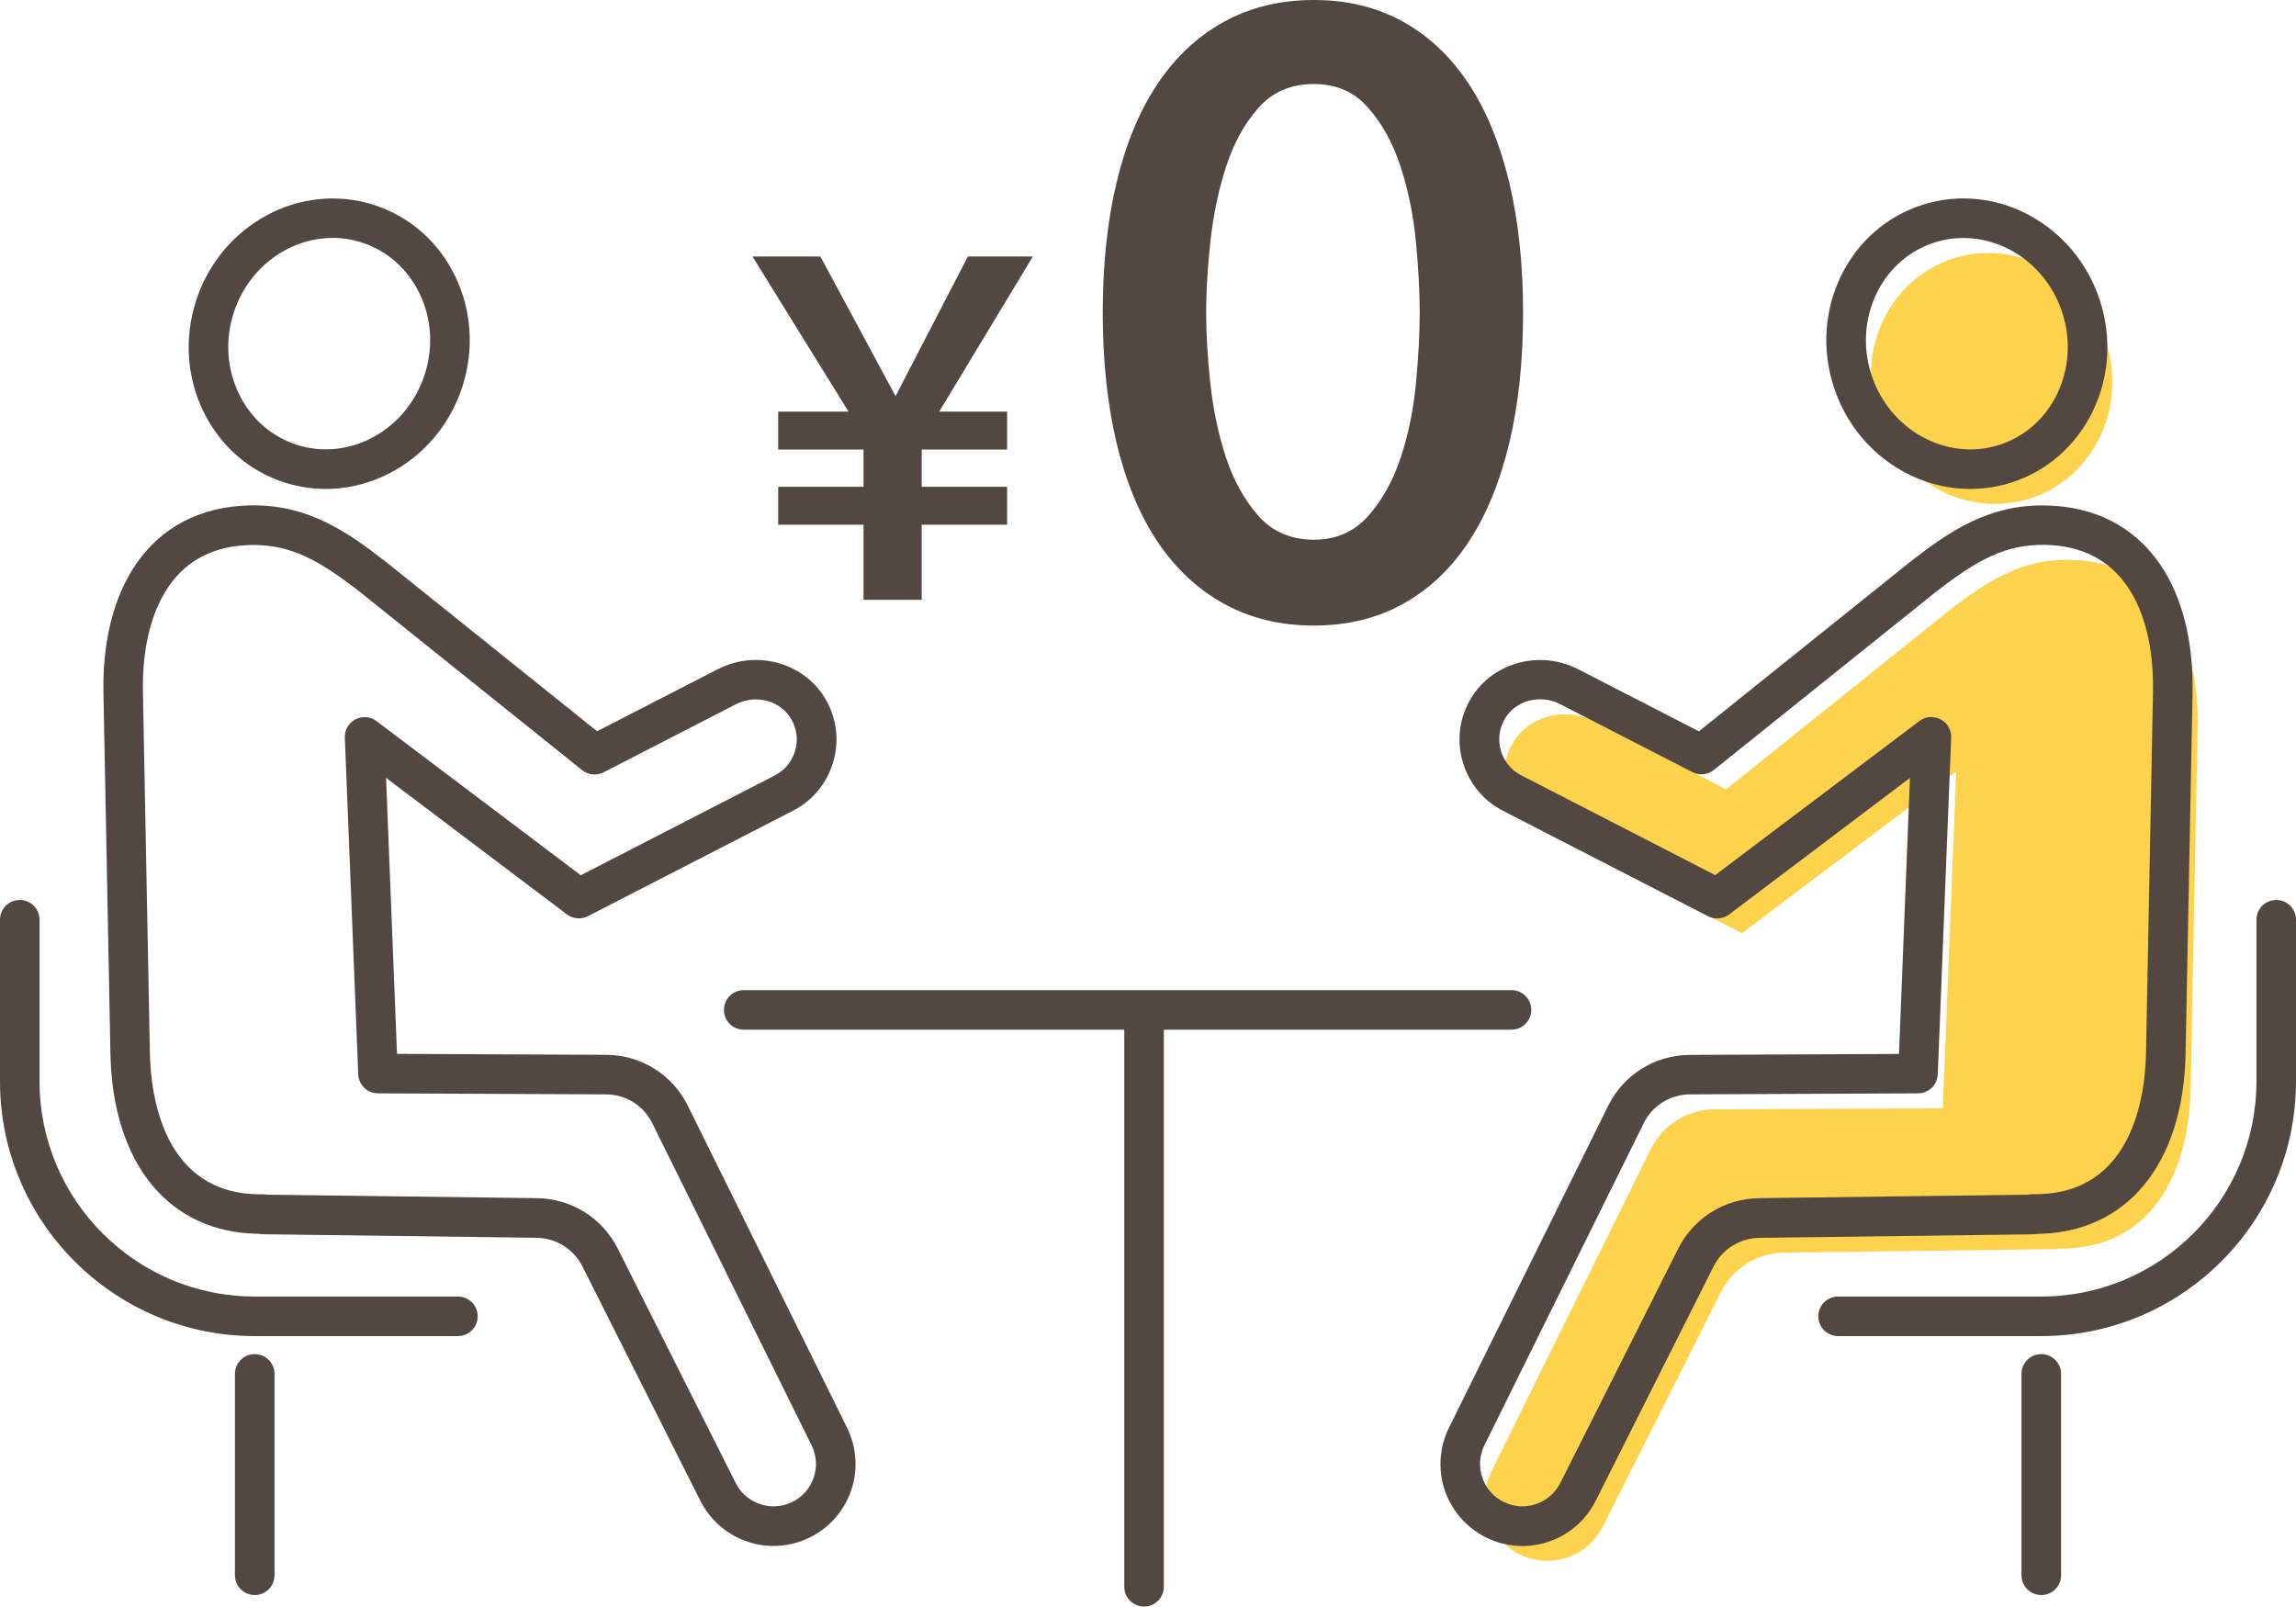
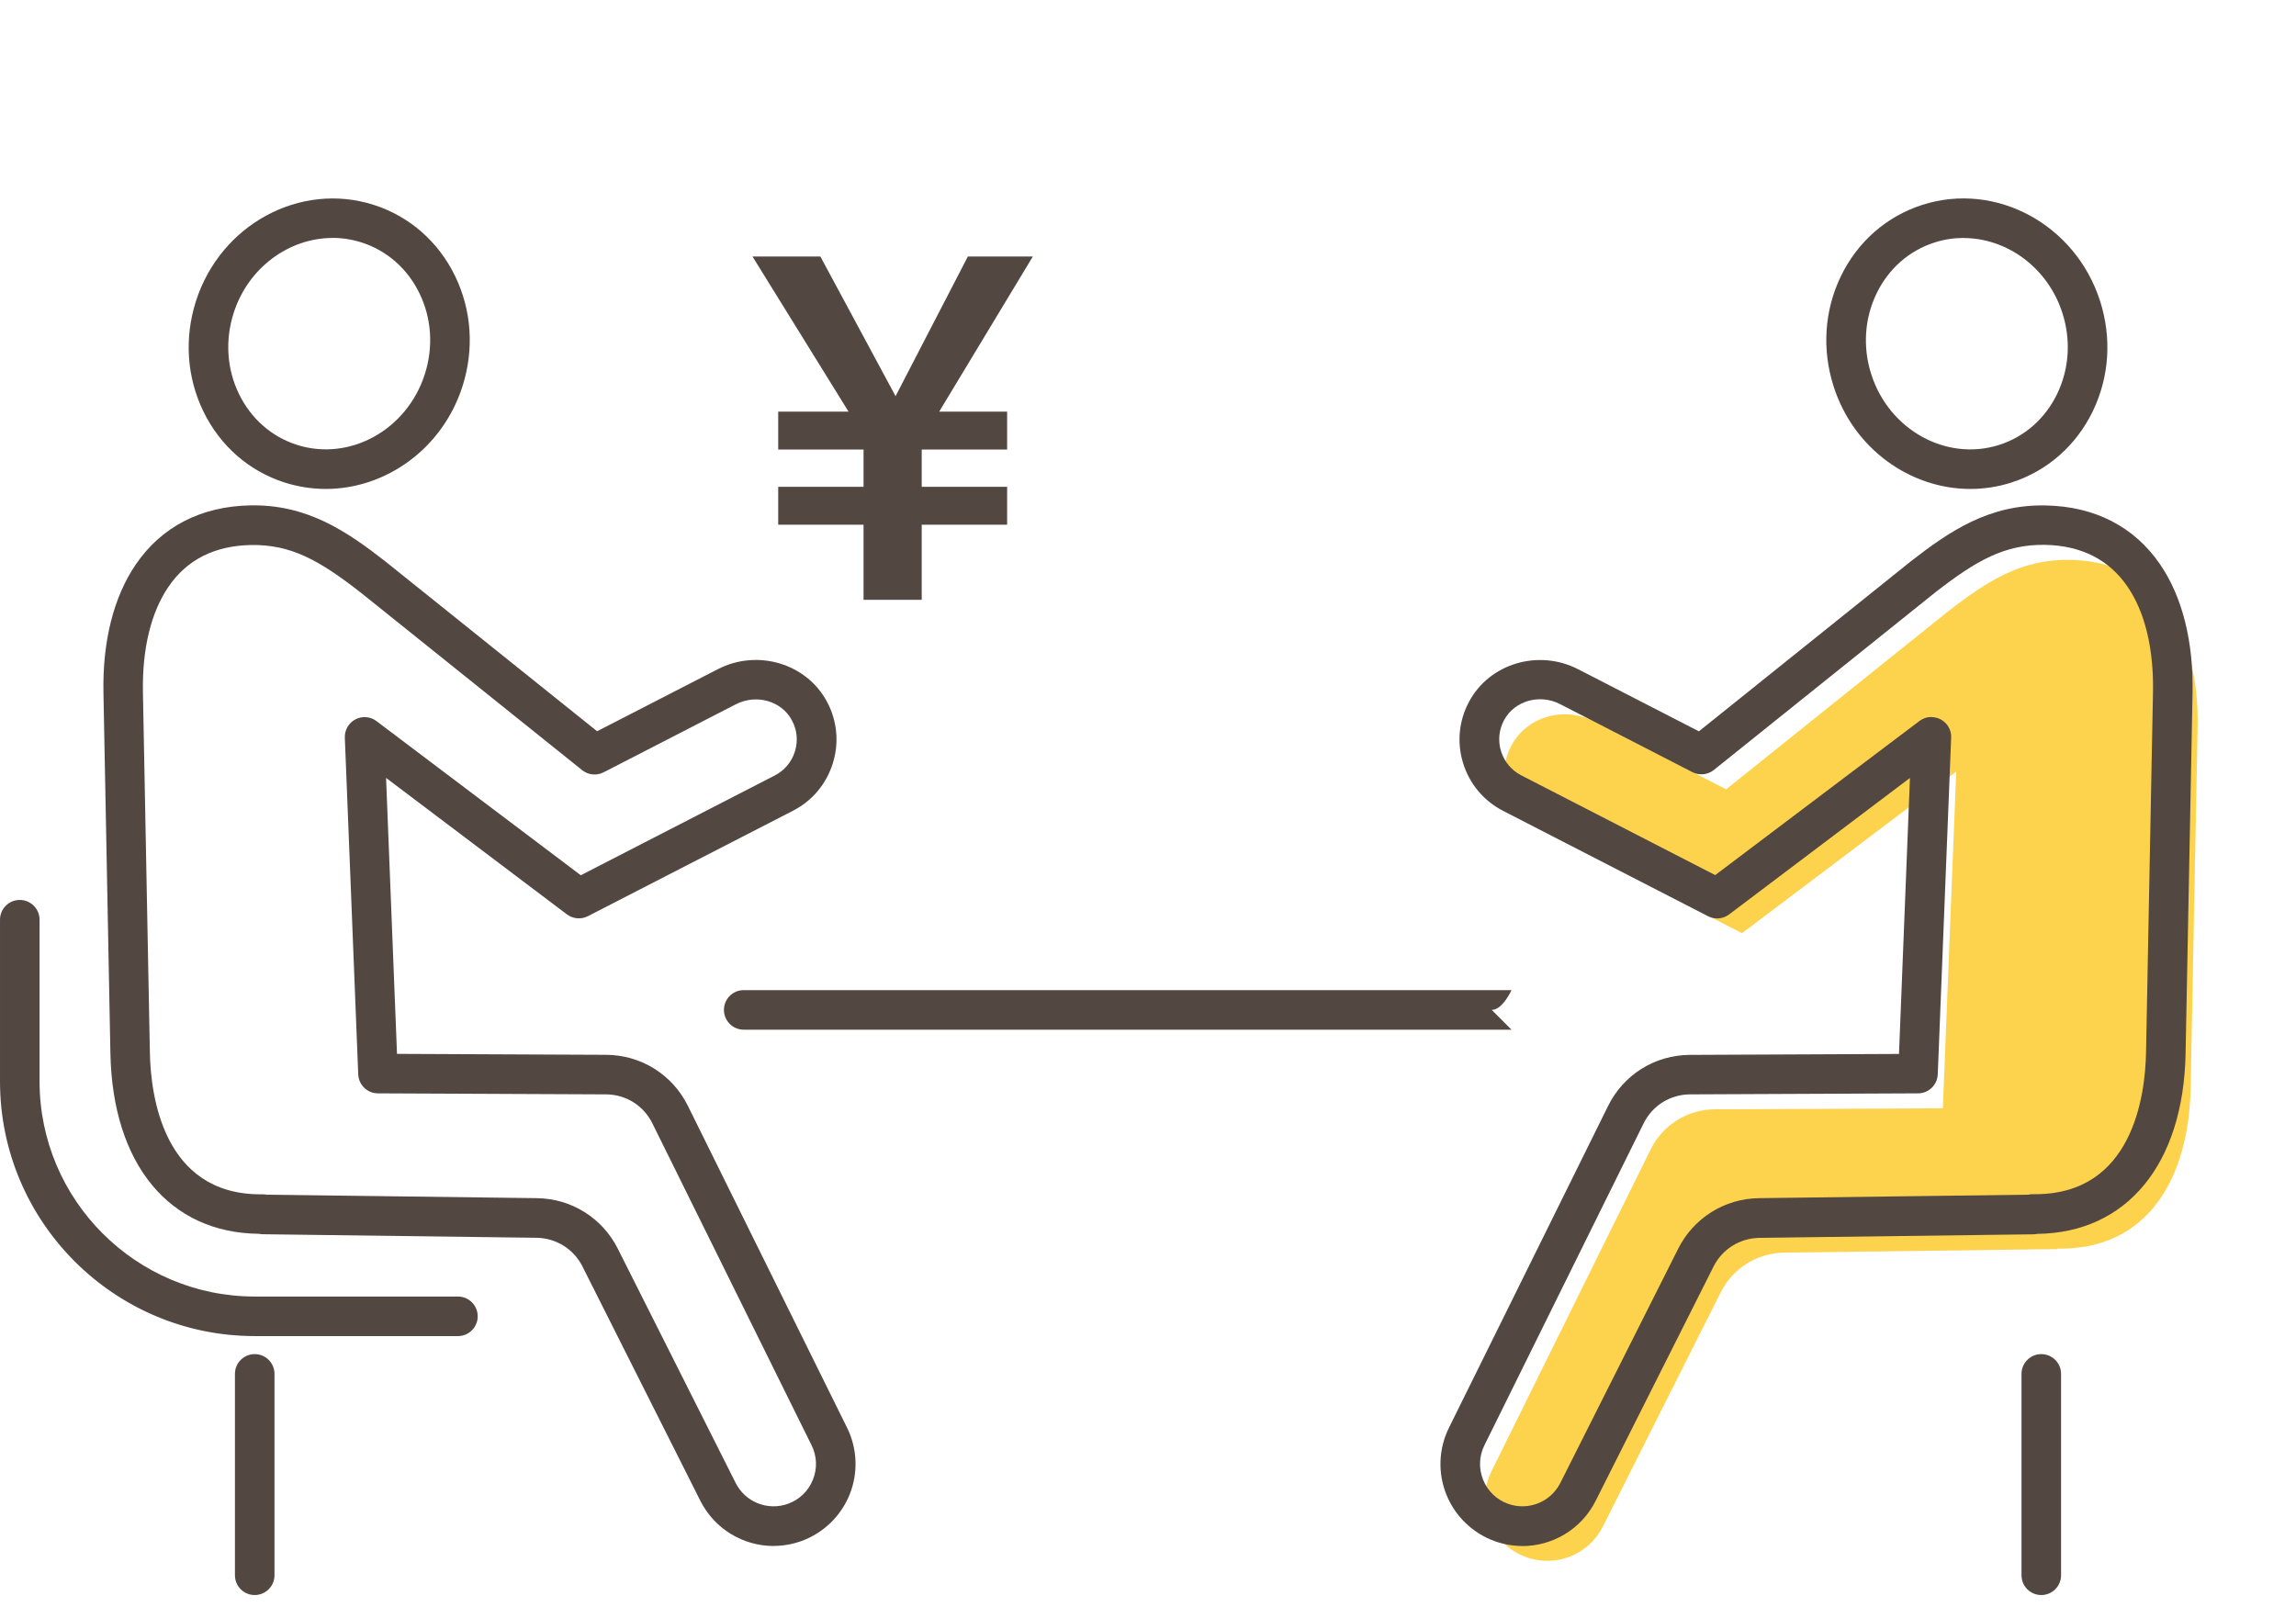
<svg xmlns="http://www.w3.org/2000/svg" id="_レイヤー_2" data-name="レイヤー 2" viewBox="0 0 316.93 221.79">
  <defs>
    <style>
      .cls-1 {
        fill: #534741;
      }

      .cls-2 {
        fill: #fdd34e;
      }
    </style>
  </defs>
  <g id="_選ばれる理由" data-name="選ばれる理由">
    <g id="_選ばれる理由2" data-name="選ばれる理由2">
      <g>
        <g>
          <g>
            <path class="cls-2" d="M285.78,77.29h0c-6.67-.13-11.37,2.83-16.95,7.17l-30.56,24.51-18.25-9.39c-4.08-2.1-9.22-.71-11.39,3.34-2.21,4.12-.61,9.23,3.53,11.36l28.3,14.55,29.57-22.31-1.85,46.48-31.47.14c-3.76.02-7.18,2.15-8.85,5.52l-21.97,44.43c-2.27,4.59-.05,10.13,4.76,11.87h0c4.09,1.49,8.64-.32,10.6-4.21l16.28-32.36c1.66-3.31,5.03-5.41,8.73-5.46l37.78-.49-.02-.06c12.48.2,18.13-9.73,18.37-22.22l.96-49.77c.24-12.52-5.05-22.86-17.57-23.1Z" />
-             <ellipse class="cls-2" cx="274.91" cy="52.23" rx="16.58" ry="17.39" transform="translate(-2.84 86.22) rotate(-17.73)" />
            <path class="cls-1" d="M210.15,213.43c-1.29,0-2.59-.22-3.86-.68-3.02-1.1-5.44-3.44-6.64-6.42-1.2-2.98-1.07-6.35.36-9.23l21.97-44.43c2.14-4.32,6.46-7.02,11.29-7.04l28.86-.13,1.51-38.1-24.96,18.84c-.84.63-1.96.73-2.9.25l-28.3-14.55c-2.66-1.37-4.62-3.7-5.51-6.56-.89-2.86-.6-5.88.82-8.52,2.83-5.28,9.59-7.28,15.05-4.47l16.67,8.57,29.18-23.41c5.38-4.19,10.84-7.94,18.71-7.77,6.77.13,12.22,2.94,15.77,8.13,3.07,4.48,4.61,10.62,4.48,17.75l-.96,49.77c-.29,15.3-8.13,24.79-20.51,24.91-.18.04-.36.06-.54.06l-37.78.49c-2.69.04-5.12,1.55-6.33,3.96l-16.28,32.36c-1.97,3.91-5.94,6.23-10.11,6.23ZM266.6,99c.43,0,.87.1,1.27.31.94.49,1.51,1.47,1.46,2.53l-1.85,46.48c-.06,1.46-1.26,2.62-2.72,2.62l-31.47.14c-2.74.01-5.2,1.55-6.41,4l-21.97,44.43c-.75,1.51-.81,3.21-.19,4.77.63,1.57,1.85,2.74,3.43,3.32,2.79,1.01,5.89-.22,7.23-2.87l16.28-32.36c2.13-4.23,6.4-6.9,11.14-6.96l37.18-.48c.22-.05.44-.08.66-.07.11,0,.22,0,.32,0,13.44,0,15.16-13.64,15.27-19.55l.96-49.77c.11-5.98-1.1-11.02-3.52-14.56-2.55-3.72-6.37-5.66-11.36-5.76h0c-5.57-.09-9.49,2.14-15.21,6.59l-30.53,24.49c-.84.67-2,.79-2.96.3l-18.25-9.39c-2.83-1.46-6.3-.47-7.74,2.2-.72,1.34-.87,2.87-.42,4.31.45,1.45,1.44,2.62,2.79,3.32l26.77,13.77,28.2-21.28c.48-.36,1.06-.55,1.65-.55Z" />
            <path class="cls-1" d="M271.97,67.5c-8.29,0-16.12-5.55-18.87-14.17-1.63-5.1-1.27-10.5,1.02-15.22,2.31-4.76,6.31-8.25,11.24-9.83,10.15-3.25,21.15,2.71,24.53,13.29,1.63,5.1,1.27,10.5-1.02,15.22-2.31,4.76-6.31,8.25-11.24,9.83-1.87.6-3.78.88-5.66.88ZM271.03,32.85c-1.33,0-2.68.2-4,.63-3.5,1.12-6.34,3.61-7.99,7.02-1.67,3.45-1.94,7.42-.74,11.17,2.46,7.7,10.39,12.07,17.66,9.75,3.5-1.12,6.34-3.61,7.99-7.02,1.67-3.45,1.94-7.42.74-11.17-2.01-6.3-7.68-10.37-13.66-10.37Z" />
-             <path class="cls-1" d="M281.77,184.45h-28.05c-1.51,0-2.73-1.22-2.73-2.73s1.22-2.73,2.73-2.73h28.05c16.38,0,29.7-13.32,29.7-29.7v-22.32c0-1.51,1.22-2.73,2.73-2.73s2.73,1.22,2.73,2.73v22.32c0,19.39-15.77,35.16-35.16,35.16Z" />
            <path class="cls-1" d="M281.77,220.2c-1.51,0-2.73-1.22-2.73-2.73v-27.8c0-1.51,1.22-2.73,2.73-2.73s2.73,1.22,2.73,2.73v27.8c0,1.51-1.22,2.73-2.73,2.73Z" />
          </g>
          <g>
            <path class="cls-1" d="M106.79,213.43c-4.17,0-8.14-2.32-10.11-6.23l-16.28-32.36c-1.21-2.41-3.64-3.92-6.33-3.96l-37.78-.49c-.18,0-.37-.02-.54-.06-12.38-.12-20.21-9.6-20.51-24.91l-.96-49.77c-.14-7.13,1.41-13.26,4.48-17.75,3.55-5.19,9-8,15.77-8.13h0c7.87-.16,13.33,3.58,18.68,7.75l29.21,23.43,16.67-8.57c5.46-2.81,12.22-.8,15.05,4.47,1.42,2.64,1.71,5.67.82,8.52-.89,2.86-2.84,5.19-5.51,6.56l-28.3,14.55c-.93.48-2.06.38-2.9-.25l-24.96-18.84,1.51,38.1,28.86.13c4.82.02,9.15,2.72,11.29,7.04l21.97,44.43c1.43,2.88,1.56,6.25.36,9.23-1.2,2.98-3.62,5.32-6.64,6.42-1.27.46-2.57.68-3.86.68ZM36.95,164.93l37.18.48c4.74.06,9.01,2.73,11.14,6.96l16.28,32.36c1.33,2.65,4.44,3.88,7.23,2.87,1.59-.58,2.8-1.76,3.43-3.32.63-1.57.56-3.26-.19-4.77l-21.97-44.43c-1.21-2.46-3.67-3.99-6.41-4l-31.47-.14c-1.46,0-2.66-1.16-2.72-2.62l-1.85-46.48c-.04-1.06.53-2.04,1.46-2.53.94-.49,2.07-.4,2.91.24l28.2,21.28,26.77-13.77c1.35-.69,2.34-1.87,2.79-3.32.45-1.45.3-2.98-.42-4.31-1.43-2.67-4.9-3.66-7.74-2.2l-18.25,9.39c-.96.49-2.12.38-2.96-.3l-30.56-24.51c-5.69-4.43-9.6-6.67-15.18-6.57h0c-5,.1-8.82,2.03-11.36,5.76-2.42,3.54-3.64,8.57-3.53,14.56l.96,49.77c.11,5.9,1.84,19.55,15.27,19.55.11,0,.22,0,.32,0,.23,0,.45.02.66.07ZM34.57,72.51h0,0Z" />
            <path class="cls-1" d="M44.97,67.5c-1.88,0-3.78-.29-5.66-.88-4.94-1.58-8.93-5.07-11.24-9.83-2.29-4.72-2.65-10.12-1.02-15.22,3.38-10.57,14.38-16.53,24.53-13.29,4.94,1.58,8.93,5.07,11.24,9.83,2.29,4.72,2.65,10.12,1.02,15.22-2.76,8.62-10.58,14.17-18.87,14.17ZM45.91,32.85c-5.98,0-11.65,4.07-13.66,10.37-1.2,3.75-.94,7.72.74,11.17,1.65,3.4,4.49,5.9,7.99,7.02,7.28,2.33,15.2-2.05,17.66-9.75,1.2-3.75.94-7.72-.74-11.17-1.65-3.4-4.49-5.9-7.99-7.02-1.32-.42-2.67-.63-4-.63Z" />
            <path class="cls-1" d="M63.21,184.45h-28.05c-19.39,0-35.16-15.77-35.16-35.16v-22.32c0-1.51,1.22-2.73,2.73-2.73s2.73,1.22,2.73,2.73v22.32c0,16.38,13.32,29.7,29.7,29.7h28.05c1.51,0,2.73,1.22,2.73,2.73s-1.22,2.73-2.73,2.73Z" />
            <path class="cls-1" d="M35.16,220.2c-1.51,0-2.73-1.22-2.73-2.73v-27.8c0-1.51,1.22-2.73,2.73-2.73s2.73,1.22,2.73,2.73v27.8c0,1.51-1.22,2.73-2.73,2.73Z" />
          </g>
-           <path class="cls-1" d="M208.64,142.15h-105.98c-1.51,0-2.73-1.22-2.73-2.73s1.22-2.73,2.73-2.73h105.98c1.51,0,2.73,1.22,2.73,2.73s-1.22,2.73-2.73,2.73Z" />
-           <path class="cls-1" d="M157.92,221.79c-1.51,0-2.73-1.22-2.73-2.73v-77.83c0-1.51,1.22-2.73,2.73-2.73s2.73,1.22,2.73,2.73v77.83c0,1.51-1.22,2.73-2.73,2.73Z" />
+           <path class="cls-1" d="M208.64,142.15h-105.98c-1.51,0-2.73-1.22-2.73-2.73s1.22-2.73,2.73-2.73h105.98s-1.22,2.73-2.73,2.73Z" />
        </g>
        <g>
-           <path class="cls-1" d="M202.76,11.61c-2.44-3.71-5.45-6.58-9.05-8.59-3.6-2.01-7.72-3.02-12.36-3.02s-8.78,1.01-12.42,3.02c-3.64,2.01-6.69,4.87-9.17,8.59-2.48,3.71-4.35,8.24-5.63,13.58-1.28,5.34-1.91,11.34-1.91,17.99s.64,12.65,1.91,17.99c1.28,5.34,3.15,9.86,5.63,13.58,2.48,3.71,5.53,6.58,9.17,8.59,3.64,2.01,7.78,3.02,12.42,3.02s8.76-1.01,12.36-3.02c3.6-2.01,6.61-4.87,9.05-8.59,2.44-3.71,4.29-8.24,5.57-13.58,1.28-5.34,1.91-11.33,1.91-17.99s-.64-12.65-1.91-17.99c-1.28-5.34-3.13-9.86-5.57-13.58ZM195.45,52.92c-.35,3.64-1.04,7.04-2.09,10.21-1.04,3.17-2.53,5.86-4.47,8.07-1.94,2.2-4.45,3.31-7.54,3.31s-5.73-1.1-7.66-3.31c-1.94-2.21-3.42-4.89-4.47-8.07-1.04-3.17-1.76-6.58-2.15-10.21-.39-3.64-.58-6.89-.58-9.75s.19-6.11.58-9.75c.39-3.64,1.1-7.08,2.15-10.33,1.04-3.25,2.53-5.98,4.47-8.18,1.93-2.2,4.49-3.31,7.66-3.31s5.61,1.1,7.54,3.31c1.93,2.21,3.42,4.93,4.47,8.18,1.05,3.25,1.74,6.69,2.09,10.33.35,3.64.52,6.89.52,9.75s-.17,6.11-.52,9.75Z" />
          <polygon class="cls-1" points="133.6 35.41 123.62 54.69 113.24 35.41 103.87 35.41 117.13 56.83 107.42 56.83 107.42 62.06 119.2 62.06 119.2 67.21 107.42 67.21 107.42 72.44 119.2 72.44 119.2 82.81 127.23 82.81 127.23 72.44 139.02 72.44 139.02 67.21 127.23 67.21 127.23 62.06 139.02 62.06 139.02 56.83 129.64 56.83 142.57 35.41 133.6 35.41" />
        </g>
      </g>
    </g>
  </g>
</svg>